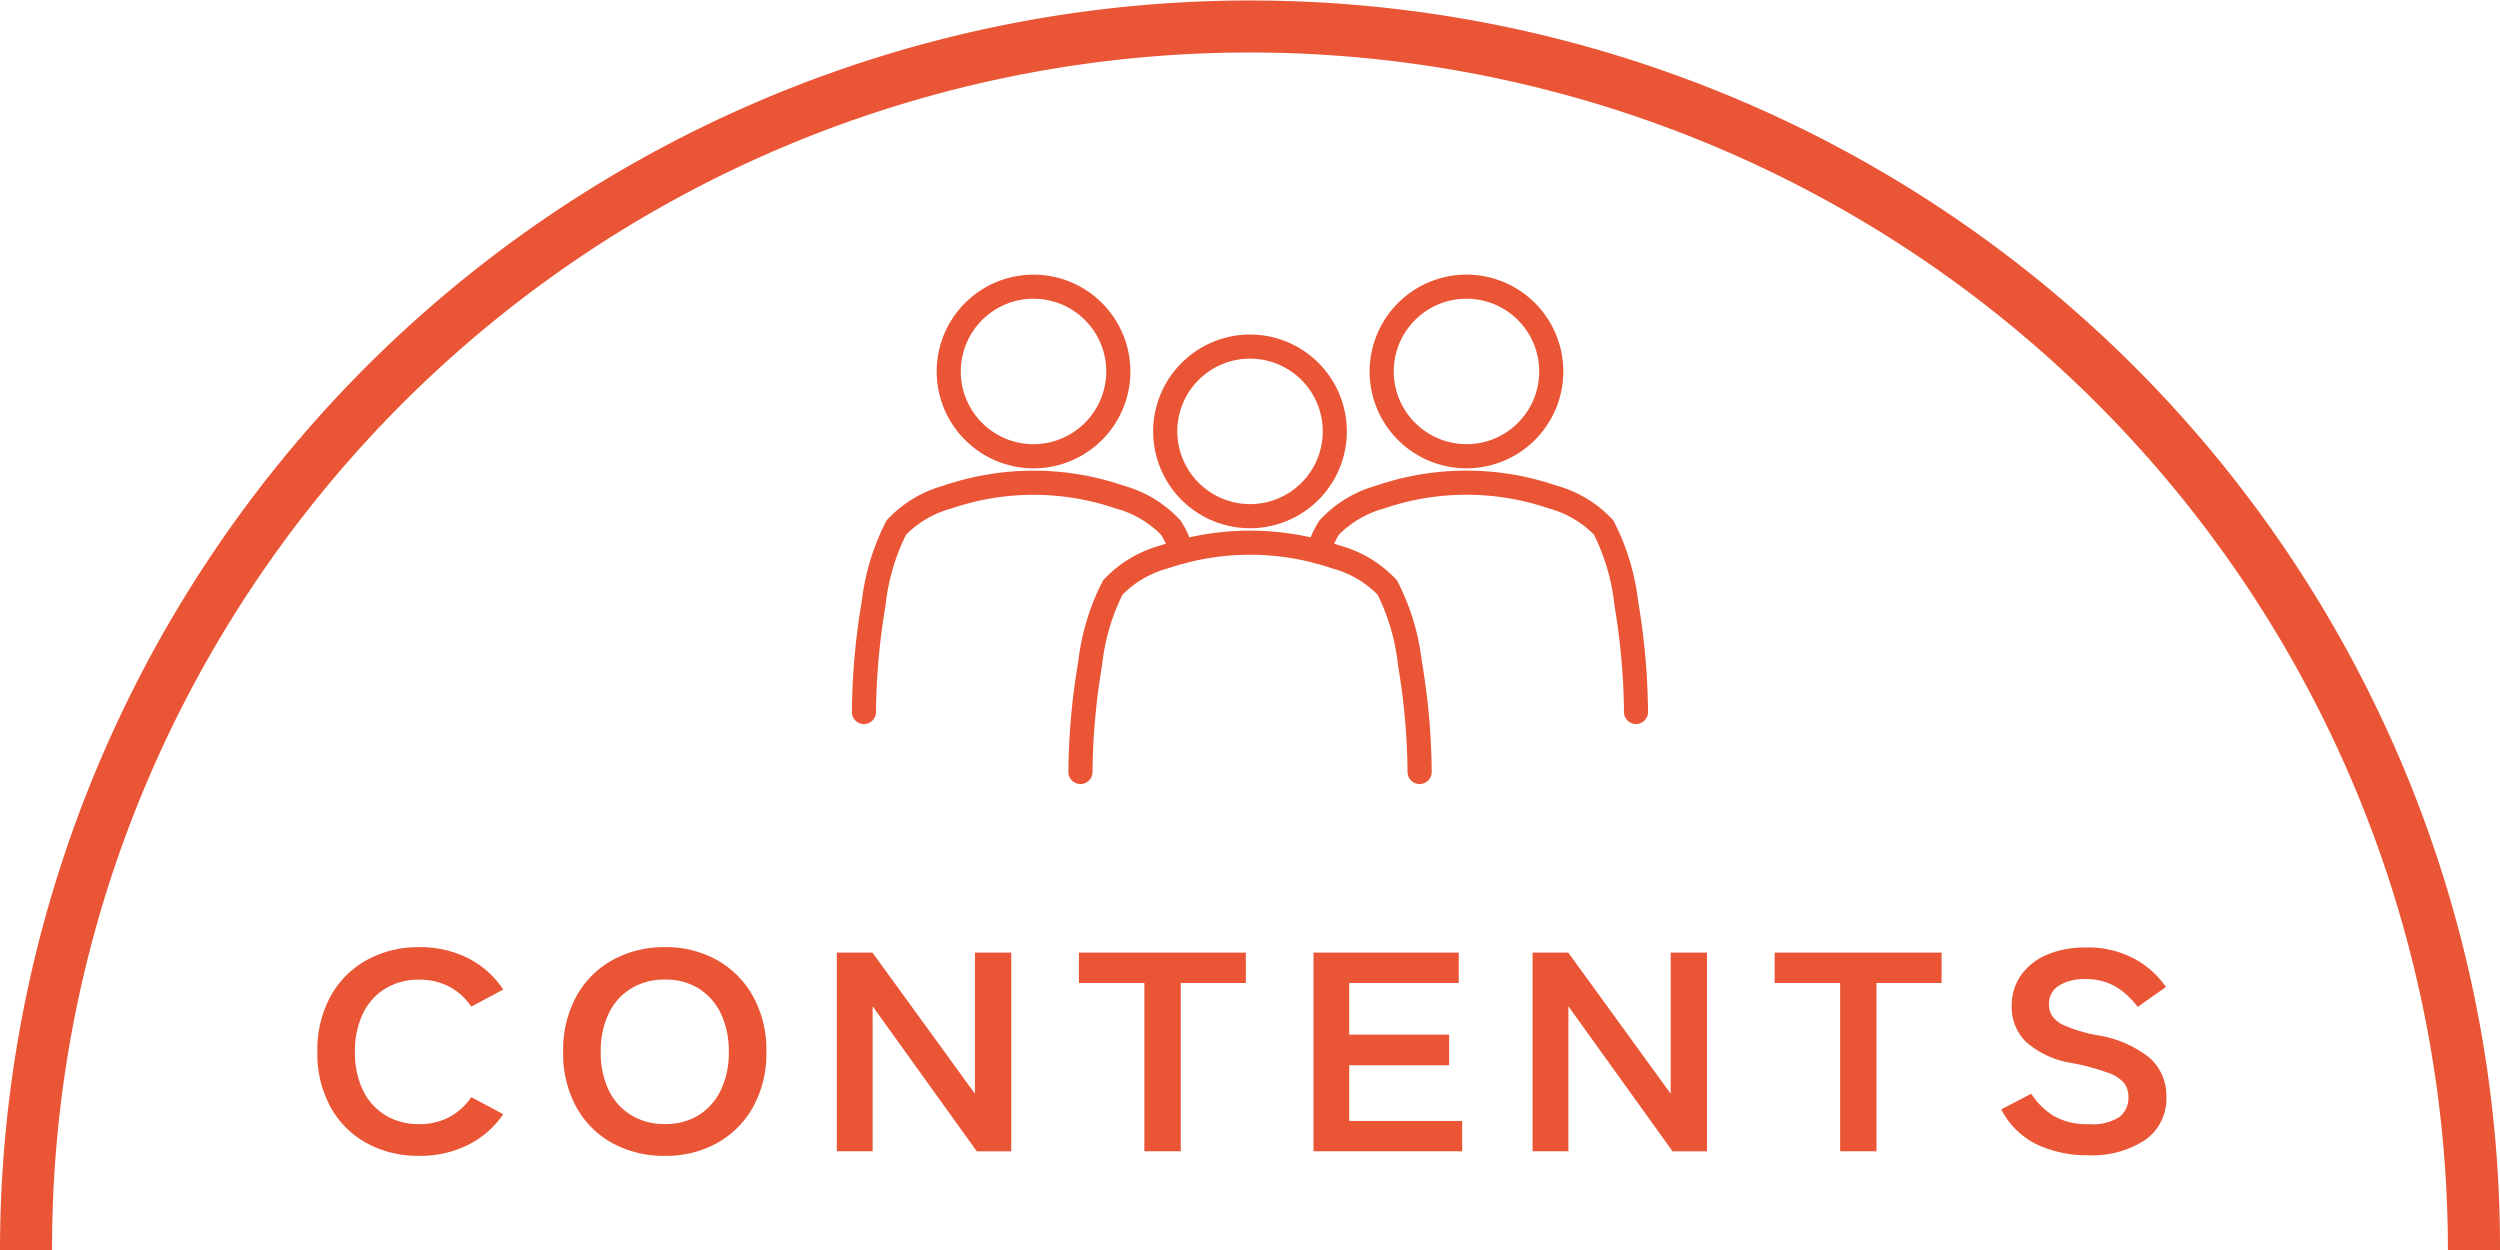
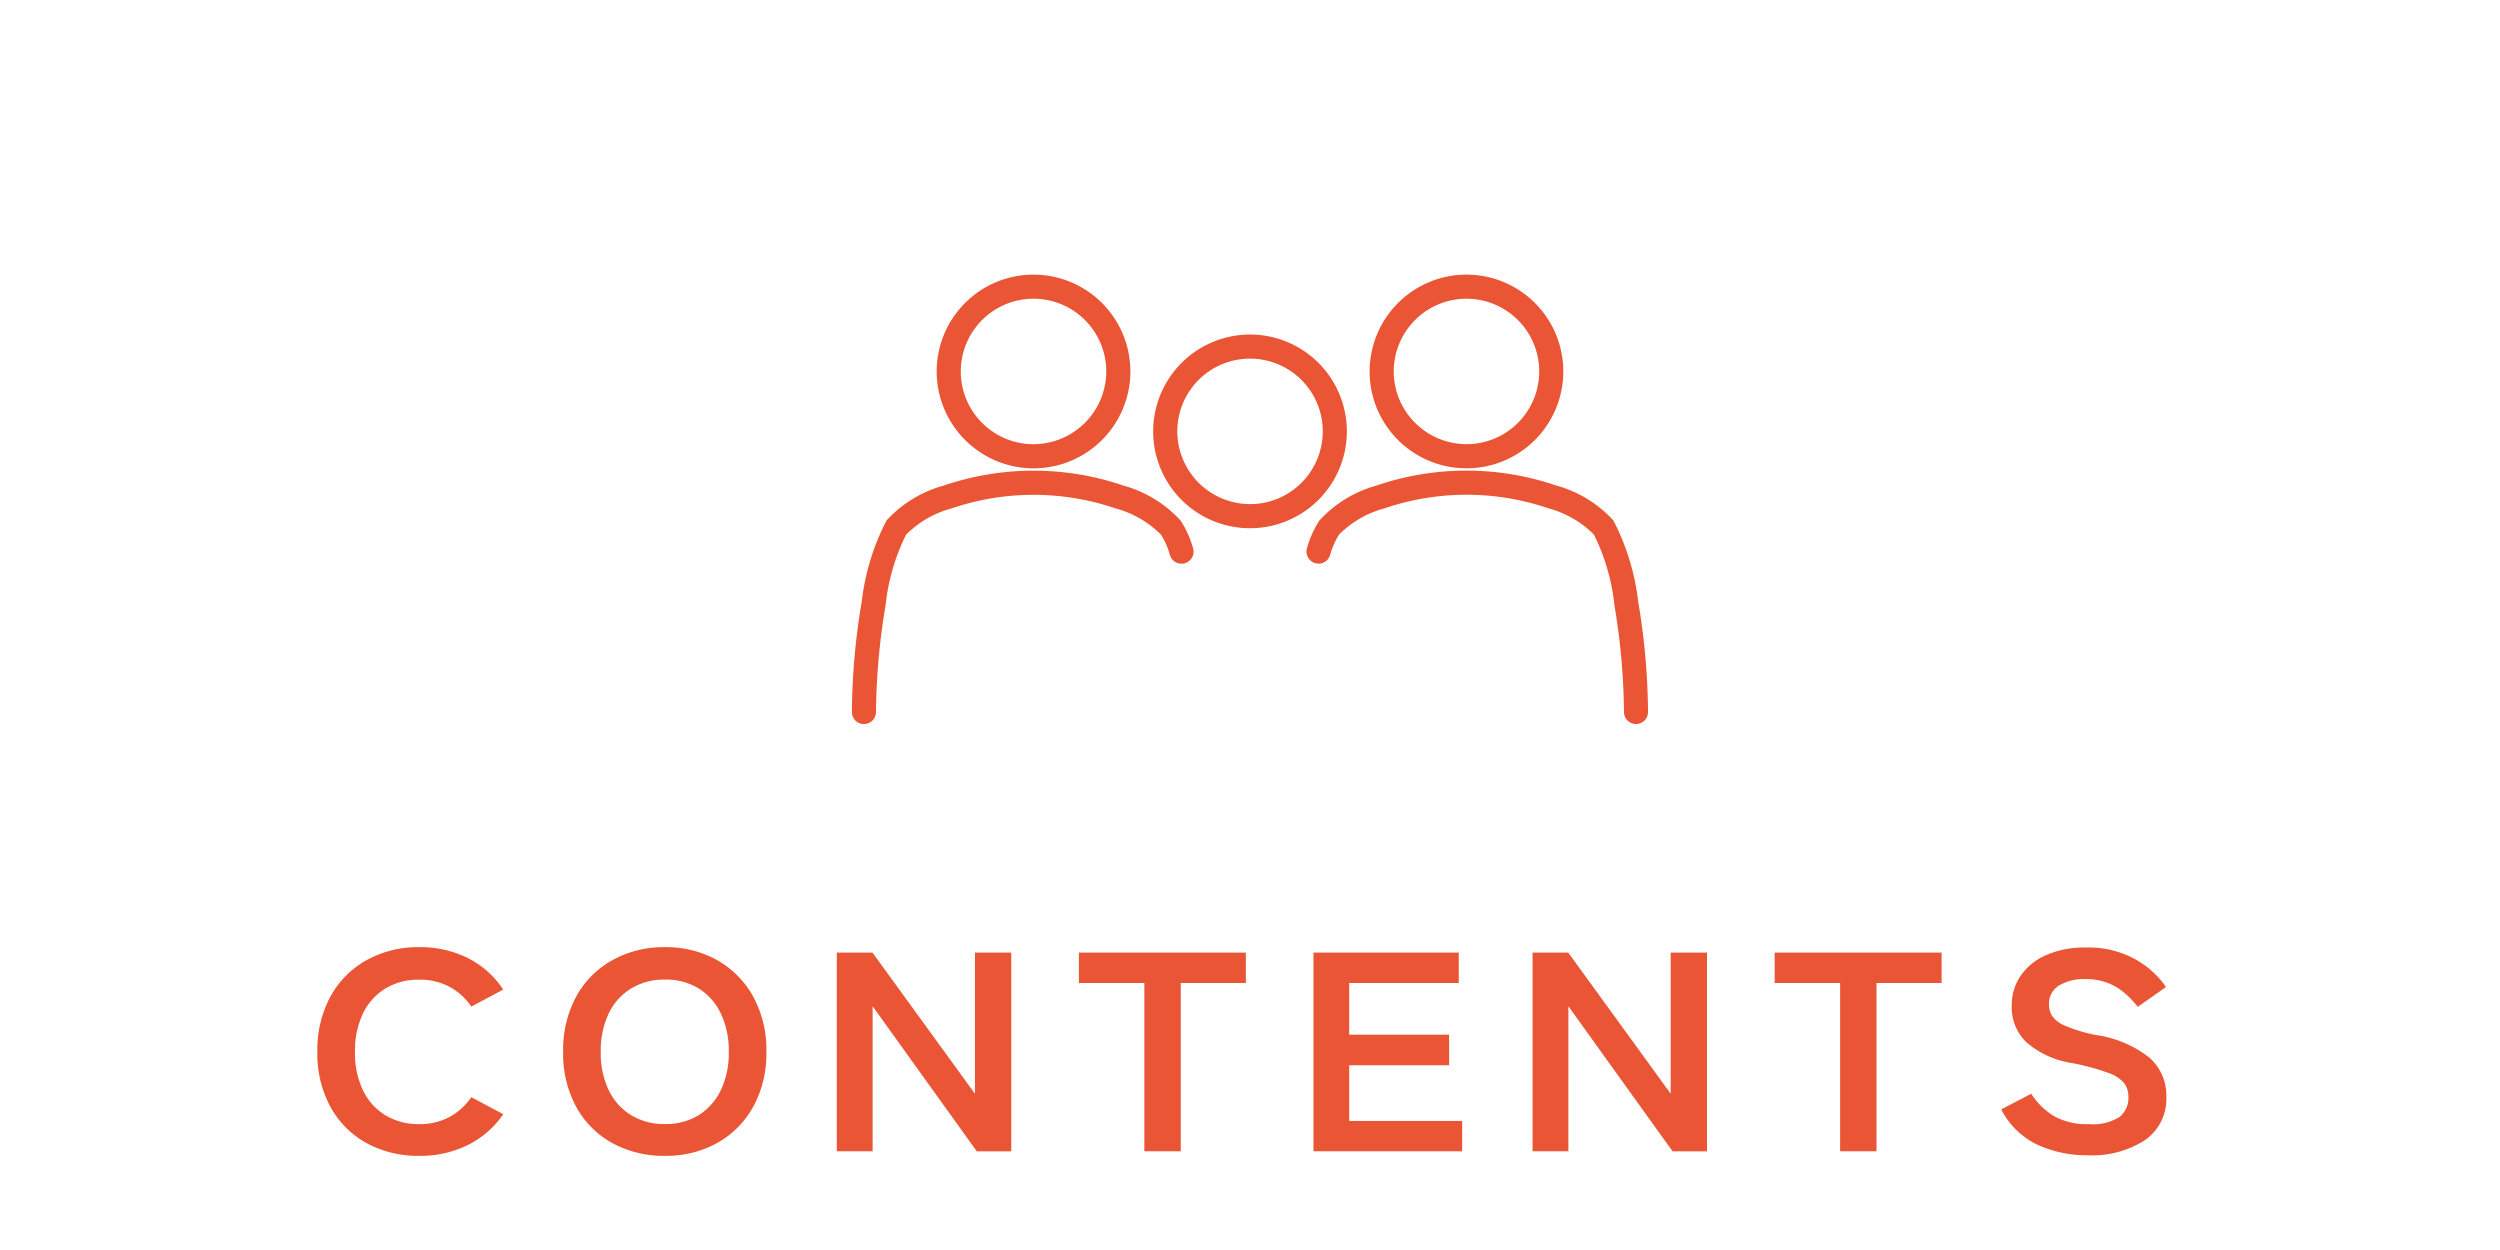
<svg xmlns="http://www.w3.org/2000/svg" width="96" height="48" viewBox="0 0 96 48">
  <g transform="translate(-672 -975)">
    <path d="M-31.905-.616a4.107,4.107,0,0,1-2.02-.49A3.5,3.5,0,0,1-35.313-2.5a4.267,4.267,0,0,1-.5-2.109,4.29,4.29,0,0,1,.5-2.12,3.535,3.535,0,0,1,1.388-1.4,4.071,4.071,0,0,1,2.02-.5,4.088,4.088,0,0,1,1.883.425A3.516,3.516,0,0,1-28.676-7l-1.227.654a2.355,2.355,0,0,0-.84-.763,2.414,2.414,0,0,0-1.162-.272,2.435,2.435,0,0,0-1.3.343,2.268,2.268,0,0,0-.864.97,3.324,3.324,0,0,0-.3,1.466,3.3,3.3,0,0,0,.3,1.455,2.268,2.268,0,0,0,.864.97,2.435,2.435,0,0,0,1.3.343,2.414,2.414,0,0,0,1.162-.272,2.355,2.355,0,0,0,.84-.763l1.227.654a3.55,3.55,0,0,1-1.347,1.177A4.088,4.088,0,0,1-31.905-.616Zm9.438,0a4.107,4.107,0,0,1-2.02-.49A3.5,3.5,0,0,1-25.875-2.5a4.267,4.267,0,0,1-.5-2.109,4.29,4.29,0,0,1,.5-2.12,3.535,3.535,0,0,1,1.388-1.4,4.071,4.071,0,0,1,2.02-.5,4,4,0,0,1,2.008.5,3.6,3.6,0,0,1,1.382,1.4,4.25,4.25,0,0,1,.506,2.12A4.227,4.227,0,0,1-19.077-2.5a3.56,3.56,0,0,1-1.382,1.39A4.039,4.039,0,0,1-22.467-.616Zm0-1.221a2.4,2.4,0,0,0,1.3-.343,2.3,2.3,0,0,0,.852-.97,3.3,3.3,0,0,0,.3-1.455,3.324,3.324,0,0,0-.3-1.466,2.3,2.3,0,0,0-.852-.97,2.4,2.4,0,0,0-1.3-.343,2.435,2.435,0,0,0-1.3.343,2.268,2.268,0,0,0-.864.97,3.324,3.324,0,0,0-.3,1.466,3.3,3.3,0,0,0,.3,1.455,2.268,2.268,0,0,0,.864.97A2.435,2.435,0,0,0-22.467-1.837Zm6.6,1.046V-8.42h1.37L-10.562-3V-8.42h1.394V-.79h-1.323l-4-5.569V-.79Zm11.81,0V-7.254H-6.57V-8.42H-.159v1.166h-2.5V-.79Zm6.495,0V-8.42H8.016v1.166H3.809V-5.27H7.646v1.177H3.809v2.136H8.147V-.79Zm8.413,0V-8.42h1.37L16.155-3V-8.42h1.394V-.79H16.226l-4-5.569V-.79Zm11.81,0V-7.254H20.147V-8.42h6.411v1.166h-2.5V-.79Zm9.51.153a4.546,4.546,0,0,1-1.925-.4,3.042,3.042,0,0,1-1.4-1.362L30-3a2.733,2.733,0,0,0,.87.856,2.574,2.574,0,0,0,1.347.311,1.887,1.887,0,0,0,1.174-.278.927.927,0,0,0,.34-.757.9.9,0,0,0-.149-.523,1.365,1.365,0,0,0-.62-.409,8.726,8.726,0,0,0-1.448-.387,3.44,3.44,0,0,1-1.71-.8,1.859,1.859,0,0,1-.554-1.384A2,2,0,0,1,29.6-7.542a2.311,2.311,0,0,1,.989-.79,3.656,3.656,0,0,1,1.5-.283,3.725,3.725,0,0,1,1.907.452A3.493,3.493,0,0,1,35.174-7.1l-1.084.763a3.83,3.83,0,0,0-.477-.507,2.33,2.33,0,0,0-.644-.4,2.268,2.268,0,0,0-.894-.158,1.857,1.857,0,0,0-1.007.245.813.813,0,0,0-.387.736.846.846,0,0,0,.113.42,1.1,1.1,0,0,0,.5.387,5.782,5.782,0,0,0,1.2.36,4.294,4.294,0,0,1,2.062.883,1.94,1.94,0,0,1,.632,1.482,1.922,1.922,0,0,1-.828,1.673A3.723,3.723,0,0,1,32.171-.638Z" transform="translate(720 1020)" fill="#e95535" />
-     <path d="M2,48H0A48.013,48.013,0,0,1,92.228,29.316,47.707,47.707,0,0,1,96,48H94A46.012,46.012,0,0,0,5.615,30.094,45.7,45.7,0,0,0,2,48Z" transform="translate(672 975)" fill="#e95535" />
    <g transform="translate(-89.535 -289.849)">
      <rect width="32" height="32" transform="translate(793.535 1268.849)" fill="#e95535" opacity="0" />
      <g transform="translate(51.936 -1582.249)">
        <g transform="translate(742.311 2857.35)">
          <path d="M3.719,0A3.719,3.719,0,1,1,0,3.719,3.724,3.724,0,0,1,3.719,0Zm0,6.512A2.793,2.793,0,1,0,.927,3.719,2.8,2.8,0,0,0,3.719,6.512Z" transform="translate(2.963 7.414) rotate(-85.284)" fill="#e95535" />
          <path d="M742.774,2882.156a.463.463,0,0,1-.463-.463,26.484,26.484,0,0,1,.381-4.256,8.988,8.988,0,0,1,.951-3.1,4.638,4.638,0,0,1,2.186-1.336,10.684,10.684,0,0,1,6.917,0,4.627,4.627,0,0,1,2.184,1.337,3.761,3.761,0,0,1,.48,1.056.463.463,0,0,1-.883.282,2.876,2.876,0,0,0-.345-.791,3.852,3.852,0,0,0-1.74-1.008,9.759,9.759,0,0,0-6.309,0,3.867,3.867,0,0,0-1.742,1.009,7.99,7.99,0,0,0-.786,2.71,25.888,25.888,0,0,0-.368,4.1A.463.463,0,0,1,742.774,2882.156Z" transform="translate(-742.311 -2864.604)" fill="#e95535" />
        </g>
        <g transform="translate(759.767 2857.098)">
          <path d="M3.719,0A3.719,3.719,0,1,1,0,3.719,3.724,3.724,0,0,1,3.719,0Zm0,6.512A2.793,2.793,0,1,0,.927,3.719,2.8,2.8,0,0,0,3.719,6.512Z" transform="translate(1.88 1.185) rotate(-9.163)" fill="#e95535" />
          <path d="M788.073,2882.156a.463.463,0,0,1-.463-.463,25.911,25.911,0,0,0-.367-4.1,7.949,7.949,0,0,0-.786-2.709,3.847,3.847,0,0,0-1.74-1.009,9.759,9.759,0,0,0-6.309,0,3.872,3.872,0,0,0-1.741,1.007,2.951,2.951,0,0,0-.344.792.463.463,0,0,1-.883-.282,3.825,3.825,0,0,1,.476-1.053l0,0A4.638,4.638,0,0,1,778.1,2873a10.684,10.684,0,0,1,6.917,0,4.624,4.624,0,0,1,2.184,1.337,8.954,8.954,0,0,1,.952,3.1,26.5,26.5,0,0,1,.38,4.256A.463.463,0,0,1,788.073,2882.156Z" transform="translate(-775.417 -2864.353)" fill="#e95535" />
        </g>
        <g transform="translate(750.624 2859.944)">
          <path d="M2.719-1A3.719,3.719,0,1,1-1,2.719,3.724,3.724,0,0,1,2.719-1Zm0,6.512A2.793,2.793,0,1,0-.073,2.719,2.8,2.8,0,0,0,2.719,5.512Z" transform="translate(4.256 1)" fill="#e95535" />
-           <path d="M771.564,2886.521a.463.463,0,0,1-.463-.463,25.9,25.9,0,0,0-.367-4.1,7.971,7.971,0,0,0-.786-2.71,3.864,3.864,0,0,0-1.741-1.007,9.764,9.764,0,0,0-6.309,0,3.863,3.863,0,0,0-1.741,1.007,7.969,7.969,0,0,0-.786,2.71,25.9,25.9,0,0,0-.367,4.1.463.463,0,1,1-.927,0,26.5,26.5,0,0,1,.381-4.257,8.971,8.971,0,0,1,.952-3.1,4.634,4.634,0,0,1,2.185-1.334,10.683,10.683,0,0,1,6.916,0,4.632,4.632,0,0,1,2.185,1.335,8.968,8.968,0,0,1,.952,3.1,26.488,26.488,0,0,1,.381,4.257A.463.463,0,0,1,771.564,2886.521Z" transform="translate(-758.076 -2869.261)" fill="#e95535" />
        </g>
      </g>
    </g>
  </g>
</svg>